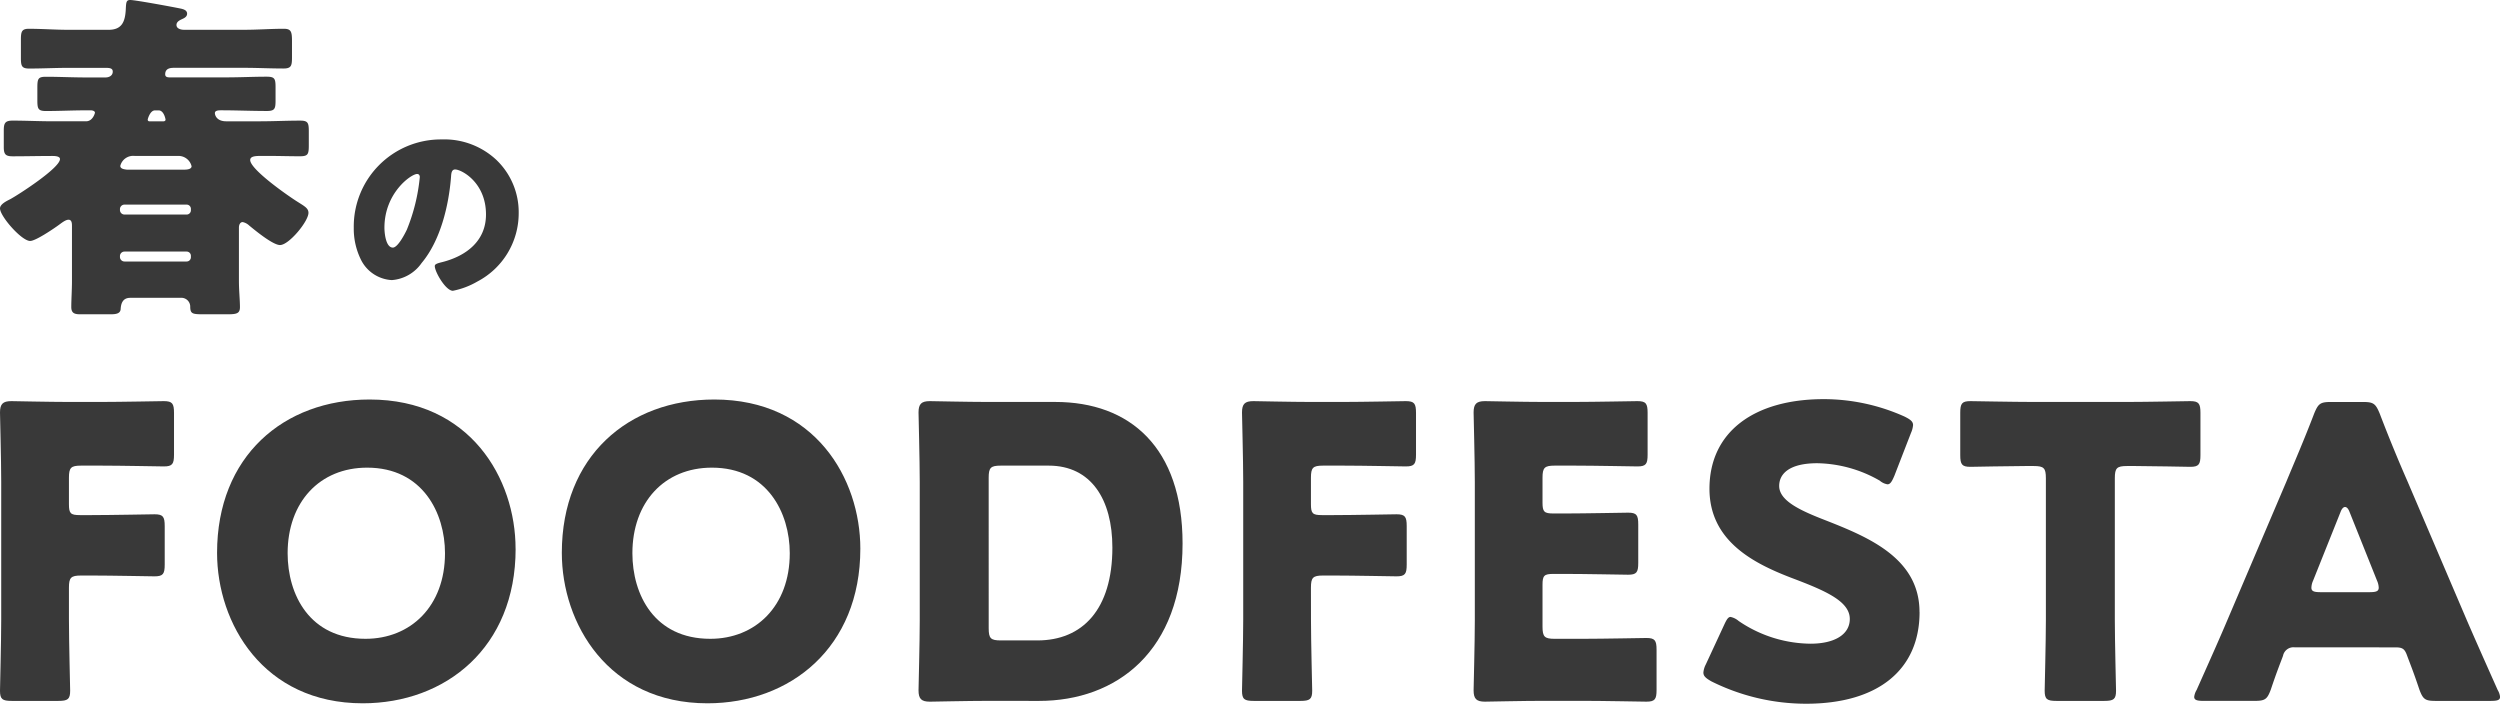
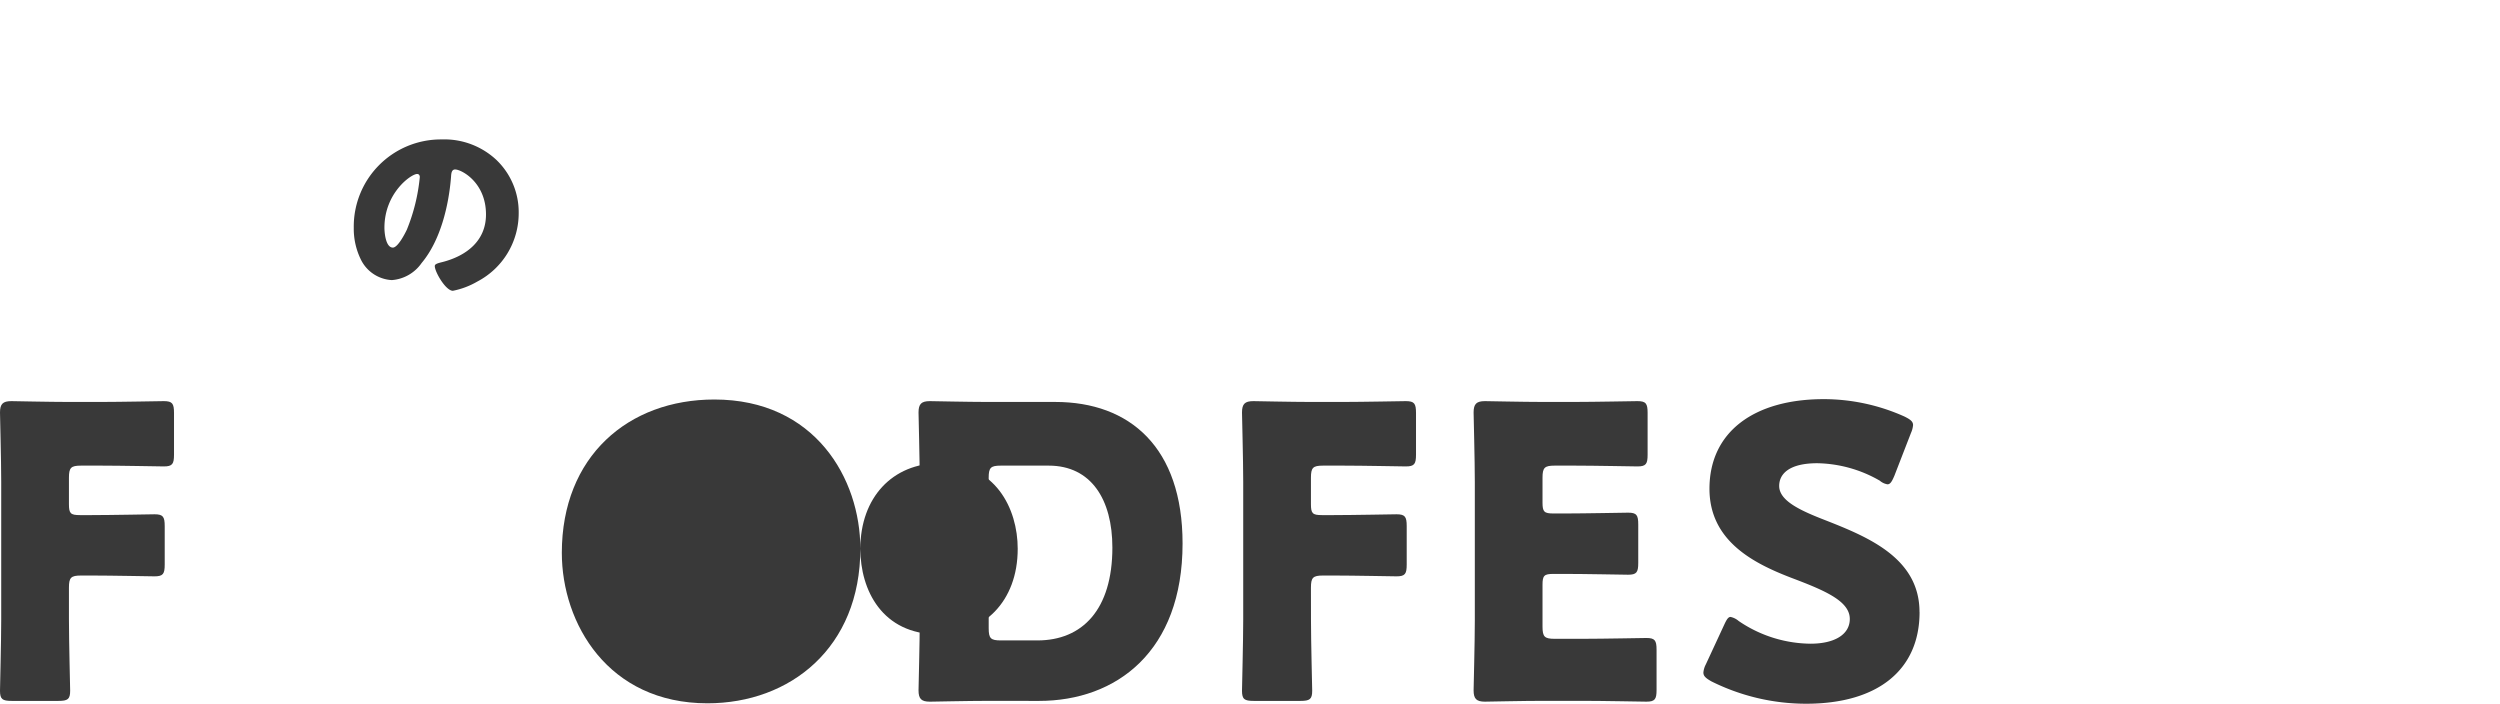
<svg xmlns="http://www.w3.org/2000/svg" width="270" height="76" viewBox="0 0 270 76">
  <g id="グループ_6338" data-name="グループ 6338" transform="translate(6421 330)">
    <g id="グループ_6336" data-name="グループ 6336" transform="translate(-6421 -286.896)">
      <path id="パス_20814" data-name="パス 20814" d="M7.446,93.665c0,2.322.131,7.359.131,7.666,0,.92-.263,1.1-1.27,1.1H1.27c-1.007,0-1.27-.175-1.27-1.1,0-.307.131-5.343.131-7.666V78.772c0-2.321-.131-7.183-.131-7.49,0-.92.307-1.227,1.226-1.227.307,0,4.161.088,6.177.088h3.5c2.059,0,6.483-.088,6.79-.088.92,0,1.1.263,1.1,1.27v4.512c0,1.007-.175,1.27-1.1,1.27-.307,0-4.731-.087-6.79-.087H8.76c-1.1,0-1.314.218-1.314,1.313v2.848c0,1.007.175,1.183,1.183,1.183H9.9c2.058,0,6.482-.088,6.789-.088.92,0,1.1.263,1.1,1.271v4.161c0,1.008-.175,1.27-1.1,1.27-.307,0-4.731-.088-6.789-.088H8.76c-1.1,0-1.314.219-1.314,1.315Z" transform="translate(0 -69.837)" fill="#393939" />
-       <path id="パス_20815" data-name="パス 20815" d="M70.244,85.891c0,10.688-7.578,16.689-16.513,16.689C43,102.58,38,93.95,38,86.329c0-10.425,7.184-16.558,16.47-16.558,10.863,0,15.769,8.542,15.769,16.12m-24.618.482c0,4.467,2.365,9.242,8.41,9.242,4.863,0,8.586-3.5,8.586-9.242,0-4.337-2.409-9.243-8.41-9.243-5.125,0-8.586,3.723-8.586,9.243" transform="translate(-14.557 -69.728)" fill="#393939" />
-       <path id="パス_20816" data-name="パス 20816" d="M130.509,85.891c0,10.688-7.578,16.689-16.513,16.689-10.733,0-15.726-8.63-15.726-16.251,0-10.425,7.184-16.558,16.471-16.558,10.863,0,15.769,8.542,15.769,16.12m-24.618.482c0,4.467,2.365,9.242,8.41,9.242,4.863,0,8.586-3.5,8.586-9.242,0-4.337-2.409-9.243-8.41-9.243-5.125,0-8.586,3.723-8.586,9.243" transform="translate(-37.593 -69.728)" fill="#393939" />
+       <path id="パス_20816" data-name="パス 20816" d="M130.509,85.891c0,10.688-7.578,16.689-16.513,16.689-10.733,0-15.726-8.63-15.726-16.251,0-10.425,7.184-16.558,16.471-16.558,10.863,0,15.769,8.542,15.769,16.12c0,4.467,2.365,9.242,8.41,9.242,4.863,0,8.586-3.5,8.586-9.242,0-4.337-2.409-9.243-8.41-9.243-5.125,0-8.586,3.723-8.586,9.243" transform="translate(-37.593 -69.728)" fill="#393939" />
      <path id="パス_20817" data-name="パス 20817" d="M168.067,102.426c-2.016,0-5.87.088-6.177.088-.919,0-1.226-.307-1.226-1.227,0-.307.131-5.169.131-7.49V78.772c0-2.322-.131-7.183-.131-7.49,0-.92.307-1.227,1.226-1.227.307,0,4.161.088,6.177.088h7.359c8.059,0,13.754,4.906,13.754,15.288,0,11.652-7.14,17-15.506,17Zm.175-7.841c0,1.1.219,1.314,1.314,1.314H173.5c4.862,0,8.1-3.33,8.1-10.031,0-5.169-2.278-8.848-6.877-8.848h-5.169c-1.1,0-1.314.219-1.314,1.314Z" transform="translate(-61.463 -69.837)" fill="#393939" />
      <path id="パス_20818" data-name="パス 20818" d="M224.7,93.665c0,2.322.131,7.359.131,7.666,0,.92-.263,1.1-1.27,1.1H218.52c-1.008,0-1.27-.175-1.27-1.1,0-.307.131-5.343.131-7.666V78.772c0-2.321-.131-7.183-.131-7.49,0-.92.307-1.227,1.226-1.227.307,0,4.161.088,6.177.088h3.5c2.059,0,6.483-.088,6.79-.088.92,0,1.1.263,1.1,1.27v4.512c0,1.007-.175,1.27-1.1,1.27-.307,0-4.731-.087-6.79-.087H226.01c-1.1,0-1.314.218-1.314,1.313v2.848c0,1.007.175,1.183,1.183,1.183h1.271c2.058,0,6.482-.088,6.789-.088.92,0,1.1.263,1.1,1.271v4.161c0,1.008-.175,1.27-1.1,1.27-.307,0-4.731-.088-6.789-.088h-1.14c-1.1,0-1.314.219-1.314,1.315Z" transform="translate(-83.114 -69.837)" fill="#393939" />
      <path id="パス_20819" data-name="パス 20819" d="M269.632,95.724c2.059,0,6.483-.088,6.79-.088.92,0,1.1.263,1.1,1.27v4.337c0,1.007-.175,1.27-1.1,1.27-.307,0-4.731-.088-6.79-.088h-4.467c-2.016,0-5.87.088-6.177.088-.919,0-1.226-.307-1.226-1.226,0-.307.131-5.169.131-7.491V78.772c0-2.321-.131-7.183-.131-7.49,0-.92.307-1.227,1.226-1.227.307,0,4.161.087,6.177.087h3.5c2.059,0,6.483-.087,6.79-.087.921,0,1.1.262,1.1,1.27v4.512c0,1.007-.175,1.27-1.1,1.27-.307,0-4.731-.087-6.79-.087h-2.146c-1.094,0-1.314.218-1.314,1.313v2.673c0,1.007.175,1.183,1.183,1.183h1.271c2.059,0,6.482-.088,6.79-.088.919,0,1.095.263,1.095,1.271v4.161c0,1.007-.175,1.27-1.095,1.27-.307,0-4.731-.087-6.79-.087h-1.271c-1.008,0-1.183.175-1.183,1.183V94.41c0,1.1.22,1.314,1.314,1.314Z" transform="translate(-98.613 -69.837)" fill="#393939" />
      <path id="パス_20820" data-name="パス 20820" d="M321.3,92.7c0,6.22-4.468,9.9-12.265,9.9a22.927,22.927,0,0,1-10.206-2.409c-.613-.35-.876-.569-.876-.964a2.333,2.333,0,0,1,.263-.876l1.971-4.25c.263-.569.438-.875.7-.875a1.98,1.98,0,0,1,.876.438,13.979,13.979,0,0,0,7.753,2.453c2.628,0,4.249-1.007,4.249-2.672,0-1.927-2.672-3.067-6.264-4.424-4.118-1.578-8.892-3.986-8.892-9.637,0-6.176,4.862-9.68,12.352-9.68a21.3,21.3,0,0,1,8.717,1.883c.613.307.92.526.92.921a2.6,2.6,0,0,1-.219.832l-1.8,4.643c-.263.613-.438.92-.745.92a1.688,1.688,0,0,1-.832-.394,13.95,13.95,0,0,0-6.746-1.884c-3.022,0-4.117,1.139-4.117,2.453,0,1.621,2.321,2.672,5.037,3.723,4.686,1.84,10.118,4.118,10.118,9.9" transform="translate(-113.987 -69.701)" fill="#393939" />
-       <path id="パス_20821" data-name="パス 20821" d="M359.535,93.665c0,2.322.131,7.359.131,7.666,0,.92-.262,1.1-1.27,1.1h-5.169c-1.007,0-1.269-.175-1.269-1.1,0-.307.131-5.343.131-7.666V78.378c0-1.1-.22-1.314-1.314-1.314h-.92c-1.578,0-5.607.087-5.914.087-.921,0-1.1-.262-1.1-1.27V71.325c0-1.007.175-1.27,1.1-1.27.307,0,4.731.088,6.789.088h10.163c2.059,0,6.482-.088,6.79-.088.92,0,1.1.263,1.1,1.27v4.556c0,1.007-.175,1.27-1.1,1.27-.307,0-4.337-.087-5.914-.087h-.92c-1.1,0-1.313.218-1.313,1.314Z" transform="translate(-131.134 -69.837)" fill="#393939" />
-       <path id="パス_20822" data-name="パス 20822" d="M394.653,96.7a1.149,1.149,0,0,0-1.27.92c-.307.832-.657,1.665-1.314,3.635-.394,1.051-.613,1.227-1.752,1.227H384.8c-.7,0-1.008-.088-1.008-.438a1.875,1.875,0,0,1,.263-.745c1.621-3.636,2.5-5.607,3.241-7.359l6.439-15.112c.832-2.015,1.884-4.424,3.022-7.4.438-1.051.657-1.227,1.8-1.227h3.46c1.139,0,1.359.176,1.8,1.227,1.139,2.979,2.19,5.475,2.979,7.271l6.439,15.069c.833,1.927,1.709,3.9,3.33,7.534a1.872,1.872,0,0,1,.262.745c0,.35-.307.438-1.007.438h-5.958c-1.138,0-1.357-.176-1.752-1.227-.657-1.971-1.007-2.8-1.314-3.635-.263-.745-.482-.92-1.27-.92Zm1.971-7.184a1.963,1.963,0,0,0-.175.745c0,.394.307.481,1.007.481h5.256c.7,0,1.008-.087,1.008-.481a1.963,1.963,0,0,0-.175-.745l-2.979-7.447c-.131-.351-.307-.526-.482-.526s-.35.175-.482.526Z" transform="translate(-146.818 -69.891)" fill="#393939" />
    </g>
    <g id="グループ_6337" data-name="グループ 6337" transform="translate(-6421 -330)">
-       <path id="パス_20823" data-name="パス 20823" d="M16.536,32.166c-.777,0-1,.556-1.036,1.222-.038.519-.592.555-1.111.555H11.131c-.592,0-.962-.11-.962-.777,0-.814.073-1.851.073-2.813V24.43c0-.259,0-.7-.37-.7-.333,0-.777.37-1.036.555-.555.407-2.517,1.739-3.109,1.739-.925,0-3.257-2.665-3.257-3.516,0-.444.666-.777,1.111-1,.888-.481,5.367-3.369,5.367-4.33,0-.334-.629-.334-.851-.334-1.407,0-2.85.037-4.256.037-.777,0-.963-.221-.963-1V14.1c0-.814.148-1.074.963-1.074,1.443,0,2.887.074,4.33.074h3.59c.741,0,.963-.889.963-.925,0-.185-.259-.259-.445-.259H11.76c-1.443,0-2.887.074-4.33.074-.851,0-.925-.259-.925-1.148V9.476c0-.963.074-1.185.925-1.185,1.444,0,2.887.074,4.33.074h2.11c.371,0,.777-.185.777-.629,0-.333-.259-.407-.74-.407H9.836c-1.407,0-2.813.074-4.22.074-.814,0-.888-.3-.888-1.148V4.294c0-.851.074-1.185.851-1.185,1.444,0,2.85.11,4.257.11H14.2c1.444,0,1.777-.888,1.851-2.146C16.092.259,16.092,0,16.536,0c.555,0,4.738.777,5.441.925.333.074.7.184.7.555,0,.259-.185.407-.407.519-.3.147-.74.3-.74.7s.482.518.815.518h6.514c1.444,0,2.85-.11,4.258-.11.814,0,.888.333.888,1.369v1.7c0,.925-.074,1.222-.925,1.222-1.406,0-2.813-.074-4.22-.074H21.311c-.333,0-1,0-1,.7,0,.3.259.333.481.333h6.145c1.444,0,2.887-.074,4.331-.074.888,0,.962.221.962,1.185v1.37c0,.888-.074,1.148-.925,1.148-1.665,0-3.331-.074-4.96-.074-.222,0-.666,0-.666.3,0,.259.222.889,1.221.889h3.628c1.444,0,2.887-.074,4.368-.074.851,0,.925.259.925,1.185v1.444c0,1-.074,1.221-.962,1.221-1.111,0-2.221-.037-3.332-.037h-.888c-.593,0-1.148.037-1.148.444,0,1.036,4.22,3.961,5.182,4.553.7.444,1.111.666,1.111,1.148,0,.925-2.11,3.48-3.072,3.48-.777,0-2.7-1.592-3.331-2.11a1.448,1.448,0,0,0-.7-.37c-.3,0-.407.333-.407.592v5.775c0,1,.111,2.072.111,2.813,0,.7-.371.777-1.333.777H24.383c-1.185,0-1.37-.074-1.37-.888a.958.958,0,0,0-1.036-.889ZM15.425,22.69a.489.489,0,0,0,.481.481h6.737a.459.459,0,0,0,.444-.481v-.111a.459.459,0,0,0-.444-.481H15.906a.489.489,0,0,0-.481.481Zm0,5.071a.489.489,0,0,0,.481.481h6.737a.459.459,0,0,0,.444-.481v-.111a.459.459,0,0,0-.444-.481H15.906a.489.489,0,0,0-.481.481Zm6.959-9.439c.259,0,.777-.037.777-.37a1.455,1.455,0,0,0-1.48-1.111H17.017a1.433,1.433,0,0,0-1.555,1.074c0,.333.444.37.7.407Zm-3.183-6.4c-.518,0-.777.925-.777,1,0,.147.111.185.223.185h1.443c.111,0,.259-.038.259-.185,0-.074-.184-1-.74-1Z" transform="translate(-2.47)" fill="#393939" />
      <path id="パス_20824" data-name="パス 20824" d="M79.858,26.674a7.814,7.814,0,0,1,2.354,5.707,8.324,8.324,0,0,1-4.464,7.374,8.521,8.521,0,0,1-2.643,1c-.777,0-1.955-2.043-1.955-2.665,0-.2.2-.288.845-.444,2.576-.666,4.685-2.287,4.685-5.13,0-3.486-2.665-4.864-3.331-4.864-.377,0-.422.4-.444.8-.244,3.087-1.133,6.862-3.175,9.3A4.3,4.3,0,0,1,68.51,39.6a3.958,3.958,0,0,1-3.376-2.288A7.517,7.517,0,0,1,64.4,33.98a9.409,9.409,0,0,1,9.46-9.571,8.235,8.235,0,0,1,6,2.265M67.711,33.936c0,.532.133,2.154.911,2.154.533,0,1.288-1.466,1.51-1.932a20.067,20.067,0,0,0,1.4-5.685c0-.178-.089-.334-.289-.334-.644,0-3.531,2.043-3.531,5.8" transform="translate(-26.193 -9.35)" fill="#393939" />
    </g>
  </g>
</svg>